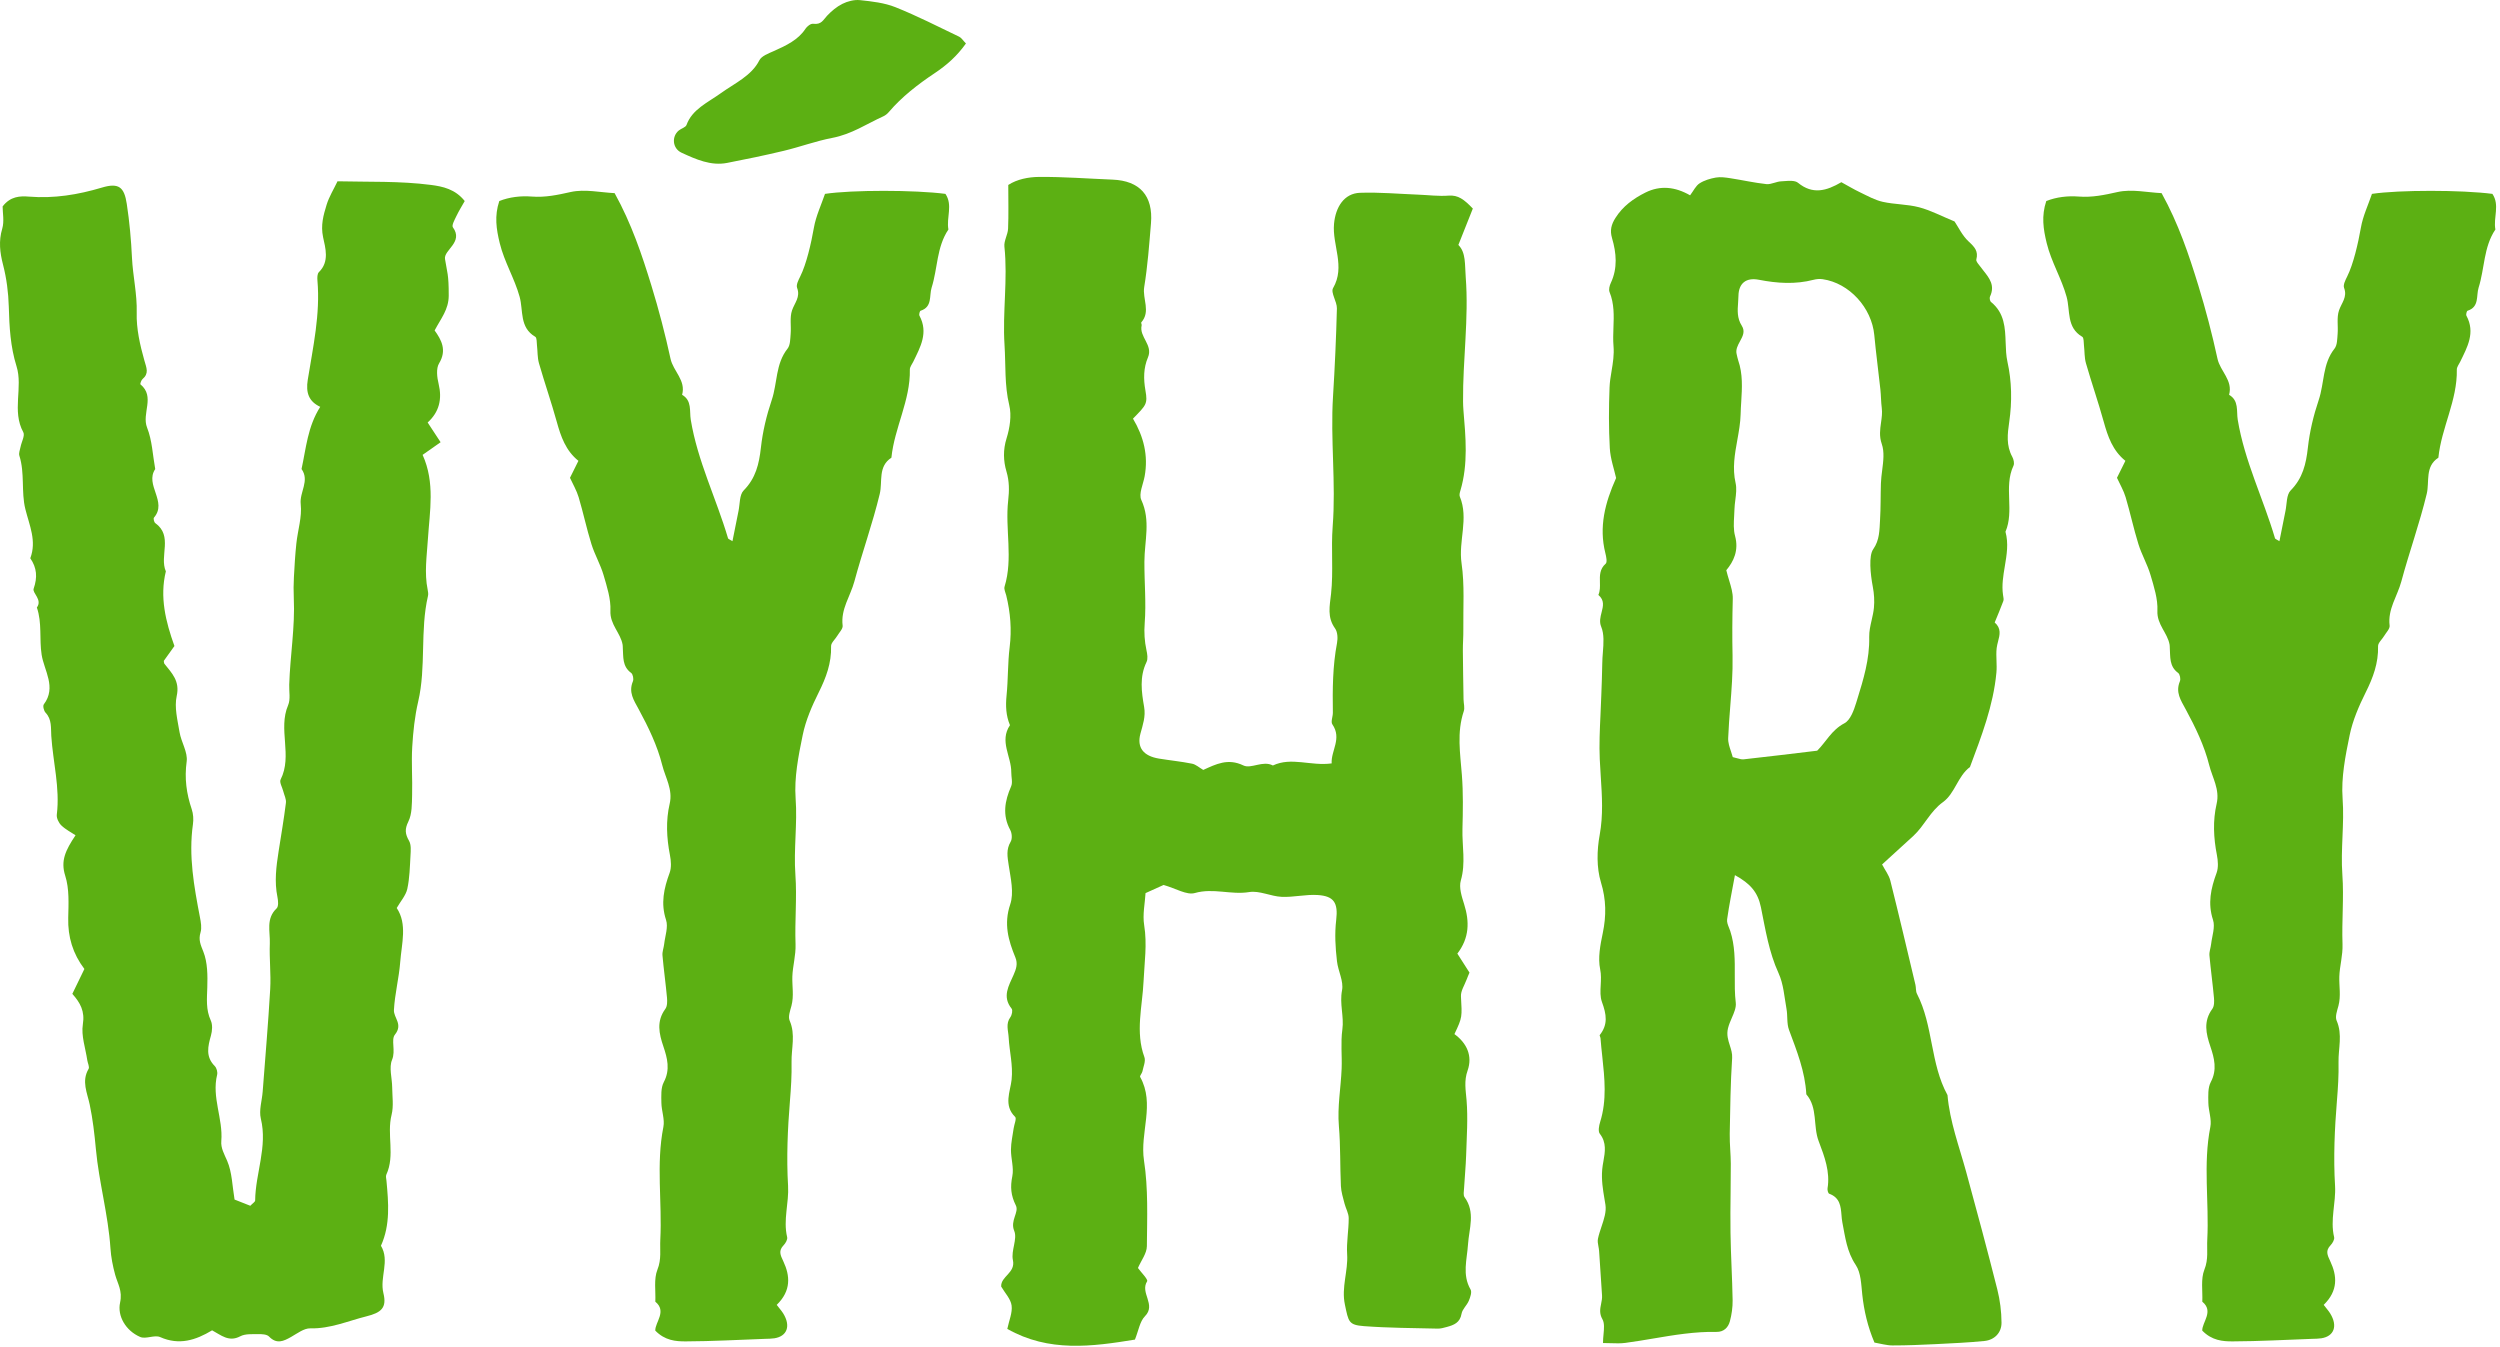
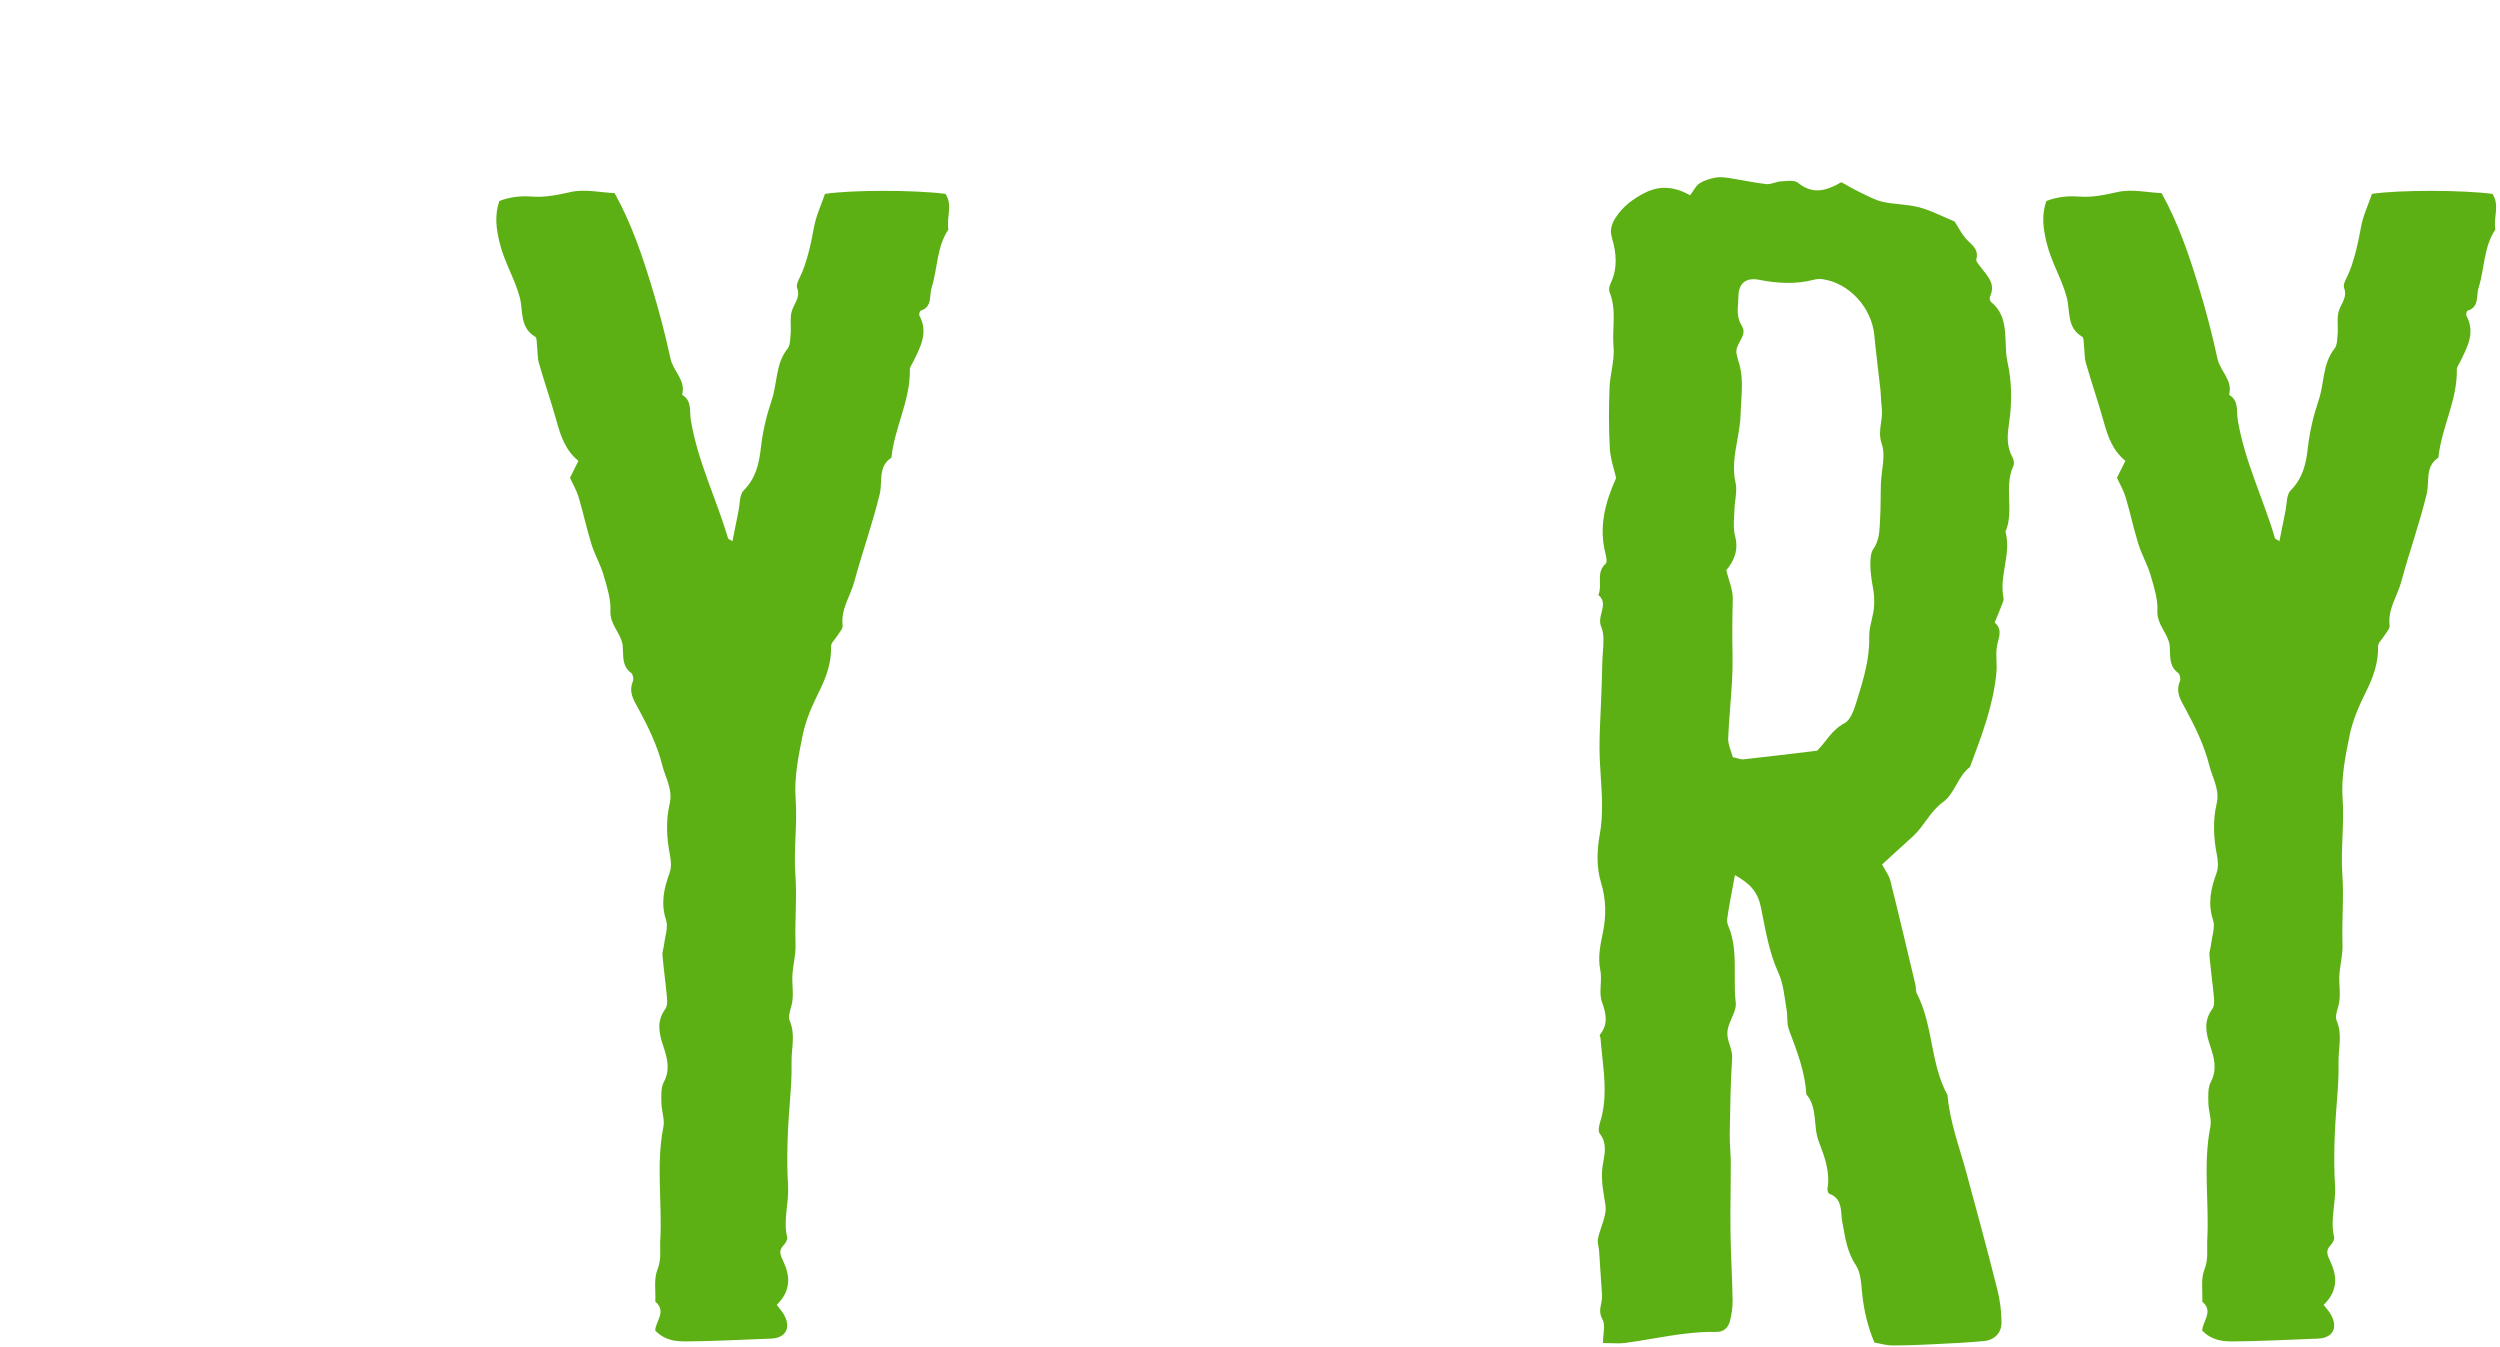
<svg xmlns="http://www.w3.org/2000/svg" width="180px" height="97px" viewBox="0 0 180 97" version="1.1">
  <desc>Created with Lunacy</desc>
  <g id="Group-13">
-     <path d="M0.189 1.809C0.748 1.08 1.436 1.05 2.092 1.104C3.89 1.25 5.614 0.968 7.334 0.454C8.551 0.088 8.944 0.417 9.127 1.622C9.325 2.914 9.441 4.21 9.503 5.516C9.567 6.834 9.881 8.12 9.843 9.466C9.811 10.611 10.082 11.792 10.396 12.907C10.548 13.444 10.745 13.829 10.257 14.247C10.164 14.329 10.079 14.593 10.113 14.622C11.193 15.51 10.184 16.709 10.591 17.738C10.958 18.663 10.994 19.721 11.176 20.72C10.408 21.861 12.074 23.07 11.085 24.216C11.031 24.279 11.092 24.546 11.179 24.609C12.48 25.544 11.459 26.98 11.941 28.085C11.489 29.936 11.926 31.693 12.559 33.46C12.297 33.825 12.044 34.176 11.793 34.53C11.808 34.601 11.8 34.691 11.841 34.742C12.377 35.418 12.963 35.981 12.723 37.059C12.543 37.873 12.784 38.8 12.927 39.662C13.046 40.38 13.532 41.109 13.44 41.776C13.274 42.986 13.425 44.089 13.805 45.213C13.918 45.548 13.942 45.947 13.891 46.299C13.568 48.57 13.971 50.779 14.396 52.991C14.464 53.347 14.538 53.751 14.438 54.082C14.276 54.619 14.445 54.973 14.643 55.474C14.949 56.249 14.951 57.181 14.925 58.041C14.901 58.858 14.815 59.637 15.175 60.421C15.315 60.725 15.284 61.167 15.188 61.506C14.967 62.292 14.79 63.027 15.462 63.704C15.598 63.84 15.679 64.142 15.633 64.33C15.234 65.956 16.068 67.497 15.934 69.104C15.891 69.61 16.147 70.044 16.353 70.52C16.715 71.358 16.724 72.349 16.888 73.315C17.261 73.462 17.663 73.622 18.022 73.763C18.199 73.577 18.37 73.481 18.371 73.382C18.392 71.413 19.273 69.515 18.781 67.491C18.634 66.887 18.864 66.195 18.913 65.542C19.1 63.083 19.313 60.625 19.455 58.163C19.517 57.071 19.384 55.967 19.427 54.872C19.46 54.021 19.131 53.091 19.917 52.351C20.065 52.211 20.031 51.799 19.976 51.534C19.747 50.423 19.89 49.331 20.061 48.236C20.242 47.075 20.442 45.916 20.586 44.751C20.62 44.486 20.464 44.197 20.395 43.918C20.324 43.632 20.103 43.271 20.204 43.074C21.077 41.355 20.002 39.455 20.745 37.72C20.926 37.295 20.808 36.741 20.824 36.247C20.889 34.164 21.251 32.1 21.153 30.009C21.129 29.504 21.135 28.996 21.162 28.491C21.204 27.685 21.253 26.878 21.338 26.076C21.438 25.129 21.755 24.167 21.652 23.248C21.554 22.379 22.315 21.561 21.711 20.717C22.038 19.23 22.143 17.678 23.056 16.239C22.232 15.853 22.008 15.222 22.159 14.29C22.54 11.929 23.065 9.574 22.856 7.151C22.839 6.948 22.839 6.661 22.959 6.543C23.741 5.781 23.423 4.791 23.262 4.023C23.08 3.15 23.288 2.437 23.515 1.693C23.694 1.109 24.029 0.574 24.301 0C26.517 0.055 28.784 -0.029 31.025 0.261C31.874 0.371 32.78 0.563 33.46 1.422C33.268 1.763 33.043 2.123 32.86 2.505C32.736 2.765 32.507 3.173 32.608 3.312C33.39 4.39 31.938 4.942 32.04 5.595C32.192 6.571 32.313 6.666 32.308 8.232C32.306 9.234 31.753 9.865 31.293 10.74C31.791 11.428 32.185 12.168 31.614 13.109C31.389 13.478 31.466 14.117 31.581 14.59C31.844 15.68 31.626 16.61 30.791 17.367C31.137 17.894 31.409 18.307 31.723 18.787C31.261 19.112 30.864 19.391 30.428 19.697C31.338 21.708 30.937 23.761 30.809 25.763C30.731 26.989 30.543 28.191 30.793 29.412C30.821 29.553 30.847 29.711 30.816 29.848C30.233 32.354 30.694 34.954 30.108 37.465C29.861 38.527 29.746 39.629 29.681 40.719C29.613 41.871 29.705 43.031 29.672 44.185C29.654 44.83 29.673 45.543 29.404 46.093C29.13 46.65 29.169 46.993 29.452 47.488C29.614 47.771 29.575 48.196 29.555 48.552C29.51 49.354 29.495 50.169 29.325 50.949C29.222 51.416 28.85 51.826 28.564 52.323C29.338 53.483 28.918 54.871 28.816 56.211C28.728 57.369 28.424 58.511 28.363 59.667C28.334 60.231 29.035 60.695 28.435 61.44C28.135 61.812 28.504 62.596 28.228 63.254C27.995 63.811 28.229 64.56 28.237 65.225C28.244 65.889 28.351 66.585 28.194 67.212C27.835 68.634 28.457 70.128 27.817 71.516C27.761 71.636 27.811 71.808 27.825 71.955C27.971 73.541 28.114 75.126 27.428 76.641C28.085 77.739 27.322 78.902 27.606 80.059C27.864 81.107 27.451 81.457 26.385 81.723C25.05 82.057 23.778 82.625 22.344 82.588C21.886 82.577 21.402 82.956 20.958 83.207C20.41 83.517 19.92 83.747 19.37 83.177C19.214 83.015 18.856 83 18.592 83.004C18.156 83.011 17.657 82.969 17.297 83.161C16.472 83.599 15.912 83.071 15.272 82.731C14.088 83.444 12.899 83.825 11.53 83.217C11.128 83.039 10.498 83.383 10.092 83.208C9.049 82.758 8.436 81.695 8.646 80.733C8.832 79.882 8.47 79.382 8.291 78.726C8.121 78.105 7.994 77.459 7.952 76.817C7.793 74.408 7.124 72.073 6.904 69.687C6.804 68.603 6.682 67.539 6.46 66.479C6.282 65.629 5.855 64.796 6.377 63.909C6.46 63.769 6.316 63.499 6.285 63.289C6.159 62.421 5.833 61.52 5.966 60.694C6.118 59.761 5.785 59.152 5.208 58.505C5.508 57.885 5.793 57.296 6.076 56.713C5.245 55.618 4.878 54.407 4.912 53.034C4.936 52.02 4.997 50.942 4.697 50.003C4.351 48.919 4.718 48.168 5.439 47.085C5.131 46.88 4.728 46.677 4.418 46.378C4.228 46.196 4.06 45.849 4.09 45.602C4.327 43.681 3.815 41.819 3.692 39.928C3.656 39.37 3.745 38.748 3.281 38.26C3.157 38.129 3.07 37.772 3.154 37.662C4.085 36.433 3.171 35.22 2.997 34.083C2.822 32.95 3.037 31.785 2.654 30.688C3.076 30.122 2.312 29.65 2.422 29.333C2.709 28.509 2.654 27.83 2.181 27.141C2.652 25.895 2.118 24.783 1.824 23.596C1.517 22.361 1.797 21.018 1.395 19.759C1.336 19.575 1.439 19.333 1.48 19.121C1.549 18.763 1.809 18.31 1.677 18.067C0.838 16.532 1.668 14.843 1.19 13.318C0.747 11.903 0.674 10.483 0.633 9.027C0.604 8.016 0.473 6.987 0.22 6.01C-0.009 5.123 -0.106 4.311 0.161 3.411C0.317 2.882 0.189 2.269 0.189 1.809" transform="translate(7.182766E-06 13.053)" id="Fill-1" fill="#5CB013" stroke="none" />
    <path d="M20.191 80.218C20.397 80.489 20.545 80.652 20.66 80.836C21.213 81.732 20.947 82.478 20.022 82.624C19.804 82.658 19.58 82.656 19.358 82.664C17.452 82.733 15.545 82.84 13.639 82.847C12.92 82.849 12.146 82.789 11.447 82.071C11.427 81.472 12.302 80.683 11.451 79.99C11.485 79.213 11.33 78.36 11.603 77.678C11.905 76.928 11.772 76.241 11.809 75.52C11.95 72.818 11.496 70.102 12.031 67.404C12.139 66.858 11.894 66.249 11.887 65.669C11.88 65.168 11.841 64.592 12.061 64.179C12.536 63.284 12.313 62.448 12.034 61.621C11.714 60.678 11.518 59.798 12.173 58.906C12.316 58.712 12.314 58.368 12.291 58.103C12.199 57.085 12.054 56.072 11.965 55.055C11.942 54.788 12.057 54.513 12.087 54.239C12.153 53.657 12.391 53.013 12.223 52.504C11.827 51.301 12.069 50.234 12.479 49.117C12.62 48.734 12.583 48.245 12.502 47.828C12.262 46.594 12.199 45.354 12.484 44.136C12.725 43.108 12.169 42.247 11.947 41.354C11.6 39.961 10.95 38.62 10.261 37.348C9.892 36.666 9.507 36.114 9.838 35.318C9.905 35.155 9.837 34.811 9.711 34.718C9.059 34.245 9.154 33.559 9.109 32.905C9.104 32.831 9.108 32.756 9.095 32.684C8.946 31.827 8.172 31.239 8.217 30.241C8.256 29.392 7.968 28.508 7.723 27.669C7.501 26.91 7.087 26.207 6.852 25.45C6.504 24.334 6.264 23.186 5.929 22.065C5.786 21.584 5.521 21.14 5.306 20.67C5.499 20.281 5.694 19.887 5.913 19.447C4.999 18.714 4.648 17.699 4.353 16.632C3.962 15.219 3.477 13.831 3.073 12.421C2.956 12.012 2.98 11.562 2.929 11.132C2.904 10.919 2.927 10.586 2.807 10.516C1.657 9.844 1.956 8.637 1.681 7.639C1.317 6.315 0.581 5.134 0.249 3.777C-0 2.757 -0.142 1.813 0.216 0.742C0.938 0.454 1.756 0.358 2.548 0.419C3.525 0.494 4.408 0.304 5.354 0.092C6.377 -0.136 7.509 0.127 8.52 0.173C9.741 2.381 10.483 4.602 11.17 6.835C11.701 8.567 12.16 10.324 12.544 12.094C12.74 12.997 13.667 13.651 13.379 14.693C14.101 15.11 13.9 15.869 14.002 16.489C14.49 19.465 15.843 22.164 16.686 25.026C16.701 25.073 16.794 25.099 17.004 25.233C17.157 24.467 17.293 23.761 17.44 23.056C17.545 22.552 17.503 21.891 17.81 21.58C18.683 20.697 18.921 19.672 19.052 18.5C19.18 17.341 19.457 16.179 19.831 15.072C20.245 13.852 20.099 12.467 20.969 11.372C21.171 11.117 21.163 10.672 21.194 10.309C21.242 9.743 21.118 9.131 21.293 8.615C21.475 8.079 21.911 7.658 21.659 6.994C21.577 6.78 21.753 6.433 21.88 6.18C22.332 5.278 22.673 3.779 22.868 2.661C23.016 1.816 23.4 1.011 23.667 0.226C25.602 -0.066 30.133 -0.062 32.338 0.226C32.886 1.03 32.393 1.941 32.553 2.789C31.698 4.055 31.784 5.591 31.344 6.976C31.16 7.559 31.413 8.364 30.55 8.641C30.488 8.66 30.422 8.913 30.468 8.998C31.126 10.219 30.531 11.26 30.019 12.316C29.929 12.5 29.772 12.692 29.776 12.877C29.821 15.097 28.665 17.061 28.448 19.221C27.465 19.858 27.822 20.942 27.61 21.822C27.097 23.956 26.35 26.019 25.781 28.135C25.497 29.19 24.789 30.124 24.937 31.312C24.966 31.539 24.69 31.809 24.545 32.053C24.396 32.304 24.098 32.551 24.105 32.793C24.139 34.004 23.745 35.061 23.212 36.126C22.725 37.101 22.278 38.135 22.061 39.194C21.753 40.692 21.443 42.254 21.552 43.758C21.687 45.598 21.403 47.411 21.535 49.243C21.655 50.901 21.486 52.577 21.546 54.241C21.576 55.056 21.34 55.826 21.316 56.58C21.294 57.268 21.44 57.975 21.252 58.684C21.159 59.033 20.997 59.468 21.122 59.753C21.56 60.757 21.239 61.748 21.259 62.746C21.278 63.686 21.219 64.602 21.143 65.534C20.977 67.565 20.888 69.603 21.008 71.647C21.082 72.875 20.643 74.099 20.942 75.344C20.982 75.51 20.83 75.776 20.689 75.922C20.304 76.322 20.451 76.626 20.666 77.081C21.154 78.119 21.247 79.191 20.191 80.218" transform="translate(35.733 13.733)" id="Fill-3" fill="#5CB013" stroke="none" />
    <path d="M20.191 80.218C20.398 80.489 20.546 80.652 20.66 80.836C21.212 81.732 20.947 82.478 20.021 82.624C19.803 82.658 19.581 82.656 19.358 82.664C17.453 82.733 15.546 82.84 13.639 82.847C12.921 82.849 12.146 82.789 11.447 82.071C11.427 81.472 12.303 80.683 11.451 79.99C11.485 79.213 11.329 78.36 11.602 77.678C11.905 76.928 11.771 76.241 11.809 75.52C11.95 72.818 11.495 70.102 12.03 67.404C12.139 66.858 11.895 66.249 11.886 65.669C11.88 65.168 11.841 64.592 12.06 64.179C12.536 63.284 12.312 62.448 12.034 61.621C11.714 60.678 11.518 59.798 12.172 58.906C12.316 58.712 12.315 58.368 12.29 58.103C12.198 57.085 12.055 56.072 11.964 55.055C11.943 54.788 12.056 54.513 12.086 54.239C12.152 53.657 12.39 53.013 12.223 52.504C11.828 51.301 12.069 50.234 12.479 49.117C12.62 48.734 12.582 48.245 12.502 47.828C12.261 46.594 12.2 45.354 12.483 44.136C12.725 43.108 12.169 42.247 11.947 41.354C11.6 39.961 10.95 38.62 10.261 37.348C9.893 36.666 9.508 36.114 9.838 35.318C9.906 35.155 9.838 34.811 9.711 34.718C9.06 34.245 9.154 33.559 9.11 32.905C9.105 32.831 9.109 32.756 9.096 32.684C8.946 31.827 8.172 31.239 8.218 30.241C8.257 29.392 7.969 28.508 7.723 27.669C7.501 26.91 7.088 26.207 6.853 25.45C6.505 24.334 6.264 23.186 5.93 22.065C5.787 21.584 5.521 21.14 5.307 20.67C5.5 20.281 5.695 19.887 5.913 19.447C4.999 18.714 4.649 17.699 4.353 16.632C3.962 15.219 3.478 13.831 3.074 12.421C2.956 12.012 2.981 11.562 2.93 11.132C2.905 10.919 2.928 10.586 2.807 10.516C1.657 9.844 1.956 8.637 1.681 7.639C1.318 6.315 0.581 5.134 0.249 3.777C-0 2.757 -0.142 1.813 0.217 0.742C0.938 0.454 1.757 0.358 2.548 0.419C3.526 0.494 4.409 0.304 5.354 0.092C6.377 -0.136 7.509 0.127 8.52 0.173C9.741 2.381 10.483 4.602 11.169 6.835C11.701 8.567 12.159 10.324 12.544 12.094C12.739 12.997 13.668 13.651 13.379 14.693C14.101 15.11 13.9 15.869 14.002 16.489C14.491 19.465 15.842 22.164 16.686 25.026C16.701 25.073 16.794 25.099 17.003 25.233C17.157 24.467 17.293 23.761 17.439 23.056C17.544 22.552 17.503 21.891 17.811 21.58C18.683 20.697 18.922 19.672 19.052 18.5C19.18 17.341 19.457 16.179 19.831 15.072C20.244 13.852 20.099 12.467 20.968 11.372C21.172 11.117 21.163 10.672 21.194 10.309C21.241 9.743 21.117 9.131 21.294 8.615C21.474 8.079 21.912 7.658 21.659 6.994C21.578 6.78 21.753 6.433 21.88 6.18C22.331 5.278 22.672 3.779 22.869 2.661C23.015 1.816 23.401 1.011 23.666 0.226C25.602 -0.066 30.134 -0.062 32.337 0.226C32.886 1.03 32.392 1.941 32.553 2.789C31.698 4.055 31.784 5.591 31.345 6.976C31.16 7.559 31.413 8.364 30.549 8.641C30.488 8.66 30.422 8.913 30.468 8.998C31.127 10.219 30.53 11.26 30.018 12.316C29.928 12.5 29.773 12.692 29.776 12.877C29.822 15.097 28.665 17.061 28.448 19.221C27.465 19.858 27.822 20.942 27.61 21.822C27.096 23.956 26.349 26.019 25.78 28.135C25.497 29.19 24.79 30.124 24.938 31.312C24.965 31.539 24.689 31.809 24.544 32.053C24.396 32.304 24.099 32.551 24.105 32.793C24.139 34.004 23.744 35.061 23.212 36.126C22.726 37.101 22.279 38.135 22.061 39.194C21.753 40.692 21.442 42.254 21.552 43.758C21.688 45.598 21.402 47.411 21.535 49.243C21.654 50.901 21.486 52.577 21.546 54.241C21.576 55.056 21.34 55.826 21.316 56.58C21.294 57.268 21.441 57.975 21.253 58.684C21.159 59.033 20.997 59.468 21.122 59.753C21.561 60.757 21.239 61.748 21.259 62.746C21.279 63.686 21.22 64.602 21.143 65.534C20.977 67.565 20.887 69.603 21.009 71.647C21.081 72.875 20.643 74.099 20.942 75.344C20.982 75.51 20.829 75.776 20.689 75.922C20.305 76.322 20.451 76.626 20.666 77.081C21.154 78.119 21.247 79.191 20.191 80.218" transform="translate(147.115 13.733)" id="Fill-5" fill="#5CB013" stroke="none" />
-     <path d="M21.027 3.131C20.383 4.033 19.66 4.68 18.761 5.278C17.566 6.075 16.404 6.977 15.486 8.054C15.379 8.181 15.239 8.302 15.079 8.374C13.873 8.92 12.809 9.659 11.4 9.929C10.21 10.158 9.092 10.575 7.919 10.857C6.566 11.181 5.195 11.466 3.818 11.732C2.664 11.954 1.589 11.475 0.553 10.996C-0.105 10.694 -0.179 9.831 0.351 9.395C0.528 9.25 0.844 9.172 0.908 8.996C1.314 7.866 2.44 7.386 3.392 6.7C4.374 5.995 5.591 5.458 6.153 4.342C6.309 4.031 6.805 3.85 7.193 3.677C8.09 3.277 8.957 2.865 9.472 2.072C9.583 1.903 9.845 1.688 10.027 1.712C10.633 1.792 10.755 1.42 11.027 1.136C11.339 0.805 11.709 0.488 12.134 0.276C12.493 0.097 12.97 -0.035 13.393 0.009C14.252 0.1 15.159 0.201 15.954 0.519C17.517 1.144 19.018 1.915 20.538 2.642C20.703 2.721 20.808 2.907 21.027 3.131" transform="translate(48.521 7.895543E-05)" id="Fill-7" fill="#5CB013" stroke="none" />
    <path d="M19.058 80.449C19.186 81.629 19.45 82.76 19.936 83.906C20.381 83.981 20.808 84.113 21.235 84.113C22.265 84.115 23.299 84.069 24.331 84.019C25.506 83.96 26.686 83.909 27.857 83.791C28.576 83.719 29.09 83.198 29.084 82.473C29.079 81.672 28.977 80.852 28.78 80.075C28.066 77.246 27.308 74.428 26.538 71.613C26.037 69.783 25.358 67.998 25.195 66.087C23.944 63.812 24.18 61.088 22.995 58.791C22.901 58.605 22.936 58.356 22.886 58.144C22.291 55.643 21.703 53.14 21.078 50.645C20.979 50.249 20.703 49.896 20.485 49.481C21.25 48.783 22.003 48.105 22.747 47.417C23.534 46.687 23.951 45.653 24.863 44.997C25.738 44.367 25.924 43.132 26.812 42.467C27.637 40.255 28.495 38.05 28.716 35.673C28.743 35.391 28.733 35.105 28.723 34.819C28.712 34.511 28.701 34.204 28.735 33.901C28.754 33.74 28.796 33.579 28.837 33.419C28.96 32.949 29.08 32.485 28.593 32.059C28.802 31.545 29.024 31.035 29.215 30.514C29.251 30.414 29.229 30.289 29.208 30.169C29.202 30.138 29.197 30.107 29.192 30.076C29.092 29.38 29.207 28.693 29.323 28.005C29.461 27.184 29.599 26.363 29.369 25.527C29.689 24.781 29.662 23.991 29.635 23.201C29.607 22.375 29.578 21.547 29.948 20.766C30.024 20.601 29.956 20.31 29.858 20.13C29.412 19.314 29.514 18.484 29.64 17.612C29.851 16.172 29.822 14.678 29.512 13.294C29.414 12.852 29.398 12.383 29.382 11.912C29.345 10.851 29.308 9.781 28.331 8.986C28.248 8.919 28.207 8.693 28.255 8.594C28.632 7.799 28.214 7.271 27.794 6.741C27.715 6.643 27.637 6.544 27.564 6.443C27.538 6.408 27.508 6.37 27.476 6.33C27.365 6.19 27.242 6.035 27.27 5.928C27.43 5.324 27.143 5.023 26.723 4.635C26.258 4.206 25.971 3.583 25.703 3.187C24.759 2.799 23.982 2.385 23.151 2.165C22.303 1.941 21.392 1.966 20.532 1.773C19.966 1.646 19.436 1.346 18.904 1.091C18.444 0.871 18.005 0.607 17.552 0.359C16.489 0.982 15.495 1.272 14.435 0.404C14.215 0.223 13.796 0.255 13.422 0.283C13.347 0.289 13.275 0.295 13.206 0.298C13.048 0.306 12.889 0.354 12.732 0.401C12.535 0.459 12.341 0.517 12.152 0.497C11.281 0.402 10.421 0.206 9.553 0.072C9.211 0.02 8.85 -0.033 8.517 0.025C8.11 0.098 7.682 0.223 7.341 0.444C7.067 0.622 6.909 0.978 6.662 1.304C5.583 0.683 4.508 0.576 3.45 1.103C2.59 1.532 1.819 2.087 1.286 2.933C0.993 3.398 0.875 3.82 1.04 4.381C1.356 5.455 1.456 6.548 0.951 7.619C0.86 7.811 0.791 8.091 0.863 8.268C1.206 9.111 1.175 9.973 1.143 10.829C1.127 11.276 1.111 11.721 1.148 12.162C1.201 12.793 1.104 13.374 1.009 13.949C0.942 14.346 0.877 14.74 0.862 15.145C0.806 16.599 0.8 18.061 0.881 19.513C0.924 20.279 1.197 21.033 1.335 21.658C0.529 23.455 0.09 25.185 0.56 27.064C0.623 27.313 0.708 27.72 0.584 27.827C0.145 28.212 0.157 28.688 0.169 29.16C0.177 29.477 0.186 29.792 0.058 30.076C0.513 30.459 0.404 30.886 0.289 31.332C0.203 31.668 0.115 32.014 0.26 32.361C0.484 32.901 0.433 33.559 0.382 34.213C0.362 34.472 0.341 34.731 0.339 34.982C0.332 35.761 0.292 36.539 0.268 37.318C0.254 37.785 0.232 38.252 0.21 38.719C0.16 39.785 0.11 40.85 0.158 41.911C0.176 42.327 0.203 42.74 0.23 43.153C0.321 44.547 0.412 45.935 0.153 47.352C-0.05 48.457 -0.079 49.711 0.243 50.768C0.626 52.028 0.633 53.175 0.375 54.42C0.196 55.275 0.014 56.21 0.188 57.034C0.267 57.413 0.246 57.796 0.226 58.167C0.202 58.597 0.18 59.012 0.316 59.385C0.642 60.276 0.764 61.003 0.155 61.767C0.14 61.786 0.157 61.825 0.176 61.869C0.191 61.905 0.207 61.943 0.21 61.975C0.243 62.419 0.291 62.863 0.339 63.307C0.508 64.878 0.678 66.45 0.186 68.022C0.102 68.29 0.026 68.698 0.162 68.872C0.661 69.505 0.538 70.192 0.422 70.846C0.385 71.049 0.35 71.248 0.334 71.441C0.269 72.202 0.382 72.878 0.5 73.583C0.522 73.715 0.544 73.848 0.566 73.982C0.644 74.483 0.464 75.019 0.282 75.561C0.184 75.853 0.086 76.145 0.027 76.435C-0.009 76.608 0.026 76.795 0.062 76.983C0.082 77.09 0.102 77.198 0.11 77.303C0.184 78.374 0.249 79.447 0.322 80.52C0.335 80.719 0.296 80.911 0.257 81.105C0.186 81.457 0.113 81.814 0.347 82.221C0.505 82.499 0.469 82.887 0.429 83.314C0.41 83.516 0.391 83.727 0.391 83.939C0.585 83.939 0.771 83.945 0.95 83.951C1.318 83.963 1.659 83.974 1.993 83.93C2.66 83.842 3.325 83.73 3.989 83.618C5.502 83.362 7.015 83.107 8.564 83.138C9.085 83.148 9.406 82.82 9.526 82.376C9.657 81.886 9.732 81.363 9.724 80.857C9.697 79.235 9.593 77.615 9.571 75.994C9.556 75.026 9.567 74.057 9.578 73.088C9.585 72.401 9.593 71.715 9.592 71.027C9.591 70.697 9.572 70.366 9.553 70.035C9.531 69.646 9.509 69.257 9.516 68.868C9.548 67.05 9.572 65.229 9.689 63.416C9.709 63.093 9.616 62.803 9.522 62.508C9.401 62.131 9.278 61.747 9.39 61.278C9.45 61.026 9.558 60.777 9.664 60.533C9.83 60.151 9.99 59.782 9.95 59.44C9.871 58.783 9.875 58.119 9.879 57.456C9.886 56.385 9.892 55.315 9.552 54.273C9.527 54.199 9.497 54.123 9.466 54.047C9.384 53.84 9.3 53.63 9.327 53.437C9.475 52.382 9.692 51.336 9.89 50.25C11.011 50.866 11.541 51.488 11.761 52.563C12.088 54.174 12.335 55.789 13.034 57.316C13.389 58.094 13.447 59.012 13.602 59.873C13.694 60.376 13.611 60.93 13.784 61.395C14.345 62.905 14.944 64.397 15.03 66.032C15.867 67.005 15.502 68.297 15.918 69.403L15.942 69.465C16.338 70.513 16.755 71.614 16.558 72.8C16.538 72.925 16.599 73.16 16.678 73.189C17.46 73.473 17.512 74.115 17.562 74.725C17.576 74.903 17.59 75.079 17.622 75.241C17.832 76.313 17.942 77.354 18.591 78.323C18.968 78.886 18.98 79.725 19.058 80.449ZM17.77 39.318C16.854 39.793 16.439 40.675 15.812 41.291C14.004 41.507 12.262 41.722 10.518 41.913C10.384 41.929 10.244 41.889 10.064 41.839C9.967 41.812 9.859 41.781 9.734 41.754C9.7 41.622 9.654 41.486 9.607 41.346C9.501 41.034 9.39 40.707 9.404 40.384C9.433 39.62 9.494 38.856 9.554 38.093C9.649 36.884 9.744 35.676 9.719 34.469C9.689 33.093 9.699 31.727 9.735 30.353C9.745 29.931 9.616 29.504 9.473 29.028C9.403 28.798 9.33 28.556 9.268 28.297C9.796 27.667 10.18 26.872 9.9 25.834C9.777 25.382 9.805 24.887 9.833 24.396C9.842 24.239 9.851 24.082 9.855 23.927C9.86 23.699 9.89 23.467 9.919 23.236C9.972 22.817 10.024 22.401 9.937 22.015C9.695 20.953 9.879 19.935 10.062 18.92C10.173 18.303 10.284 17.687 10.3 17.063C10.307 16.765 10.325 16.466 10.344 16.166C10.405 15.17 10.466 14.169 10.126 13.189C10.076 13.051 10.057 12.902 10.018 12.76C9.925 12.417 10.091 12.112 10.255 11.812C10.451 11.452 10.643 11.099 10.383 10.693C10.036 10.149 10.077 9.588 10.118 9.033C10.13 8.871 10.141 8.71 10.143 8.55C10.156 7.641 10.69 7.203 11.614 7.384C12.94 7.643 14.241 7.727 15.556 7.385C15.764 7.33 15.998 7.312 16.209 7.344C18.125 7.62 19.739 9.398 19.924 11.368C20.047 12.679 20.223 13.983 20.364 15.293C20.412 15.73 20.404 16.176 20.462 16.612C20.509 16.968 20.46 17.312 20.41 17.662C20.34 18.153 20.269 18.653 20.462 19.205C20.661 19.773 20.576 20.438 20.491 21.106C20.451 21.421 20.411 21.736 20.401 22.041C20.372 22.92 20.392 23.801 20.338 24.678C20.294 25.399 20.314 26.121 19.846 26.786C19.515 27.257 19.639 28.554 19.819 29.5C19.912 29.988 19.945 30.506 19.898 30.999C19.869 31.297 19.801 31.594 19.734 31.89C19.641 32.296 19.549 32.7 19.558 33.103C19.596 34.691 19.14 36.164 18.684 37.637C18.663 37.707 18.641 37.777 18.619 37.847C18.453 38.387 18.198 39.097 17.77 39.318Z" transform="translate(115.025 12.759)" id="Fill-9" fill="#5CB013" fill-rule="evenodd" stroke="none" />
-     <path d="M33.96 2.279C33.623 3.128 33.306 3.926 32.918 4.9C33.47 5.442 33.378 6.308 33.447 7.199C33.68 10.201 33.231 13.175 33.256 16.165C33.258 16.376 33.266 16.588 33.283 16.798C33.445 18.735 33.633 20.673 33.065 22.583C33.023 22.722 32.973 22.9 33.023 23.019C33.678 24.599 32.912 26.208 33.148 27.819C33.376 29.385 33.256 31.003 33.276 32.598C33.283 33.103 33.238 33.609 33.242 34.114C33.25 35.285 33.273 36.456 33.291 37.626C33.296 37.91 33.392 38.22 33.307 38.472C32.796 39.994 33.053 41.518 33.171 43.057C33.271 44.346 33.247 45.649 33.213 46.944C33.18 48.177 33.46 49.406 33.096 50.655C32.948 51.161 33.16 51.815 33.333 52.363C33.728 53.613 33.716 54.79 32.845 55.923C33.136 56.378 33.405 56.8 33.719 57.29C33.664 57.423 33.579 57.609 33.509 57.8C33.361 58.2 33.083 58.609 33.105 59.002C33.184 60.487 33.22 60.485 32.635 61.718C33.525 62.362 33.955 63.288 33.583 64.342C33.316 65.095 33.449 65.749 33.509 66.483C33.615 67.786 33.519 69.108 33.479 70.422C33.454 71.222 33.373 72.022 33.328 72.823C33.316 73.037 33.259 73.315 33.364 73.46C34.162 74.553 33.687 75.719 33.612 76.866C33.542 77.95 33.18 79.045 33.798 80.109C33.906 80.296 33.774 80.67 33.669 80.922C33.532 81.249 33.203 81.523 33.148 81.852C33.038 82.5 32.594 82.667 32.085 82.805C31.871 82.863 31.648 82.929 31.432 82.924C29.661 82.881 27.888 82.878 26.123 82.745C25.005 82.66 25.012 82.431 24.749 81.195C24.483 79.947 24.989 78.785 24.91 77.565C24.855 76.707 25.026 75.836 25.023 74.969C25.022 74.62 24.812 74.274 24.722 73.92C24.616 73.505 24.481 73.085 24.461 72.662C24.395 71.222 24.438 69.776 24.316 68.342C24.199 66.94 24.459 65.578 24.514 64.203C24.55 63.281 24.436 62.326 24.566 61.388C24.696 60.451 24.353 59.538 24.542 58.571C24.672 57.911 24.262 57.198 24.178 56.472C24.063 55.467 24.004 54.5 24.123 53.499C24.271 52.257 23.951 51.781 22.794 51.705C21.936 51.648 21.061 51.874 20.199 51.836C19.411 51.801 18.596 51.372 17.854 51.493C16.546 51.707 15.272 51.18 13.944 51.561C13.359 51.728 12.584 51.232 11.694 50.98C11.48 51.078 11.016 51.287 10.395 51.567C10.355 52.287 10.172 53.105 10.296 53.874C10.519 55.249 10.314 56.57 10.252 57.925C10.171 59.718 9.646 61.566 10.313 63.378C10.418 63.665 10.238 64.064 10.169 64.407C10.14 64.548 9.963 64.727 10.007 64.804C11.096 66.758 9.974 68.809 10.284 70.824C10.595 72.843 10.508 74.933 10.491 76.991C10.486 77.507 10.081 78.017 9.848 78.558C10.063 78.859 10.593 79.386 10.509 79.517C9.977 80.343 11.178 81.198 10.356 82.027C9.977 82.41 9.888 83.083 9.631 83.714C6.544 84.217 3.435 84.644 0.442 82.944C0.568 82.338 0.821 81.776 0.751 81.258C0.688 80.786 0.273 80.361 0.001 79.894C-0.034 79.147 1.05 78.922 0.845 77.987C0.699 77.322 1.183 76.469 0.94 75.886C0.63 75.138 1.304 74.55 1.057 74.054C0.697 73.334 0.647 72.72 0.803 71.951C0.925 71.344 0.699 70.675 0.705 70.034C0.709 69.523 0.828 69.013 0.899 68.504C0.939 68.221 1.126 67.796 1.007 67.68C0.151 66.849 0.662 65.848 0.752 65.002C0.863 63.949 0.593 62.974 0.54 61.965C0.514 61.457 0.312 60.98 0.665 60.497C0.776 60.344 0.845 59.998 0.754 59.886C0.049 59.018 0.555 58.227 0.895 57.454C1.083 57.025 1.209 56.652 1.022 56.196C0.517 54.967 0.176 53.786 0.651 52.381C0.936 51.544 0.682 50.492 0.542 49.555C0.453 48.957 0.348 48.431 0.684 47.865C0.807 47.658 0.779 47.254 0.656 47.027C0.072 45.951 0.257 44.933 0.719 43.878C0.842 43.594 0.724 43.209 0.728 42.87C0.742 41.737 -0.149 40.63 0.634 39.476C0.342 38.785 0.314 38.078 0.389 37.332C0.505 36.182 0.469 35.015 0.61 33.869C0.768 32.598 0.667 31.367 0.366 30.137C0.314 29.926 0.188 29.685 0.244 29.503C0.872 27.455 0.272 25.361 0.505 23.304C0.587 22.587 0.592 21.922 0.38 21.205C0.156 20.448 0.13 19.652 0.389 18.822C0.623 18.071 0.762 17.178 0.582 16.434C0.232 14.99 0.336 13.547 0.242 12.102C0.089 9.74 0.486 7.381 0.233 5.016C0.189 4.601 0.481 4.16 0.498 3.725C0.541 2.713 0.512 1.696 0.512 0.579C1.144 0.168 1.961 0.007 2.735 0.001C4.496 -0.012 6.257 0.125 8.018 0.196C9.978 0.275 10.95 1.353 10.787 3.333C10.66 4.869 10.547 6.412 10.299 7.931C10.16 8.78 10.784 9.682 10.089 10.474C10.058 10.509 10.131 10.621 10.115 10.687C9.92 11.523 10.953 12.097 10.568 12.999C10.246 13.754 10.242 14.543 10.388 15.378C10.558 16.353 10.446 16.424 9.491 17.406C10.258 18.691 10.604 20.06 10.33 21.557C10.226 22.131 9.888 22.823 10.091 23.26C10.778 24.747 10.319 26.22 10.313 27.702C10.305 29.175 10.448 30.658 10.335 32.122C10.282 32.805 10.322 33.425 10.461 34.074C10.52 34.35 10.579 34.697 10.467 34.927C9.95 35.992 10.105 37.084 10.293 38.162C10.414 38.858 10.2 39.442 10.027 40.086C9.754 41.099 10.255 41.698 11.358 41.881C12.152 42.011 12.956 42.09 13.744 42.248C14.018 42.302 14.256 42.528 14.551 42.698C15.467 42.282 16.325 41.837 17.44 42.375C17.997 42.644 18.837 41.994 19.564 42.378C20.903 41.746 22.284 42.434 23.796 42.228C23.737 41.311 24.552 40.439 23.845 39.415C23.718 39.23 23.887 38.857 23.882 38.571C23.857 36.892 23.865 35.219 24.182 33.558C24.245 33.223 24.226 32.767 24.042 32.512C23.459 31.701 23.655 30.908 23.753 30.007C23.927 28.407 23.744 26.771 23.869 25.163C24.112 22.037 23.697 18.917 23.894 15.795C24.025 13.689 24.119 11.58 24.173 9.471C24.185 8.978 23.709 8.33 23.897 8.007C24.802 6.447 23.826 4.917 23.966 3.379C24.075 2.183 24.684 1.184 25.841 1.144C27.236 1.095 28.637 1.224 30.035 1.278C30.763 1.305 31.494 1.404 32.215 1.348C32.901 1.295 33.327 1.619 33.96 2.279" transform="translate(72.084 12.737)" id="Fill-11" fill="#5CB013" stroke="none" />
  </g>
</svg>